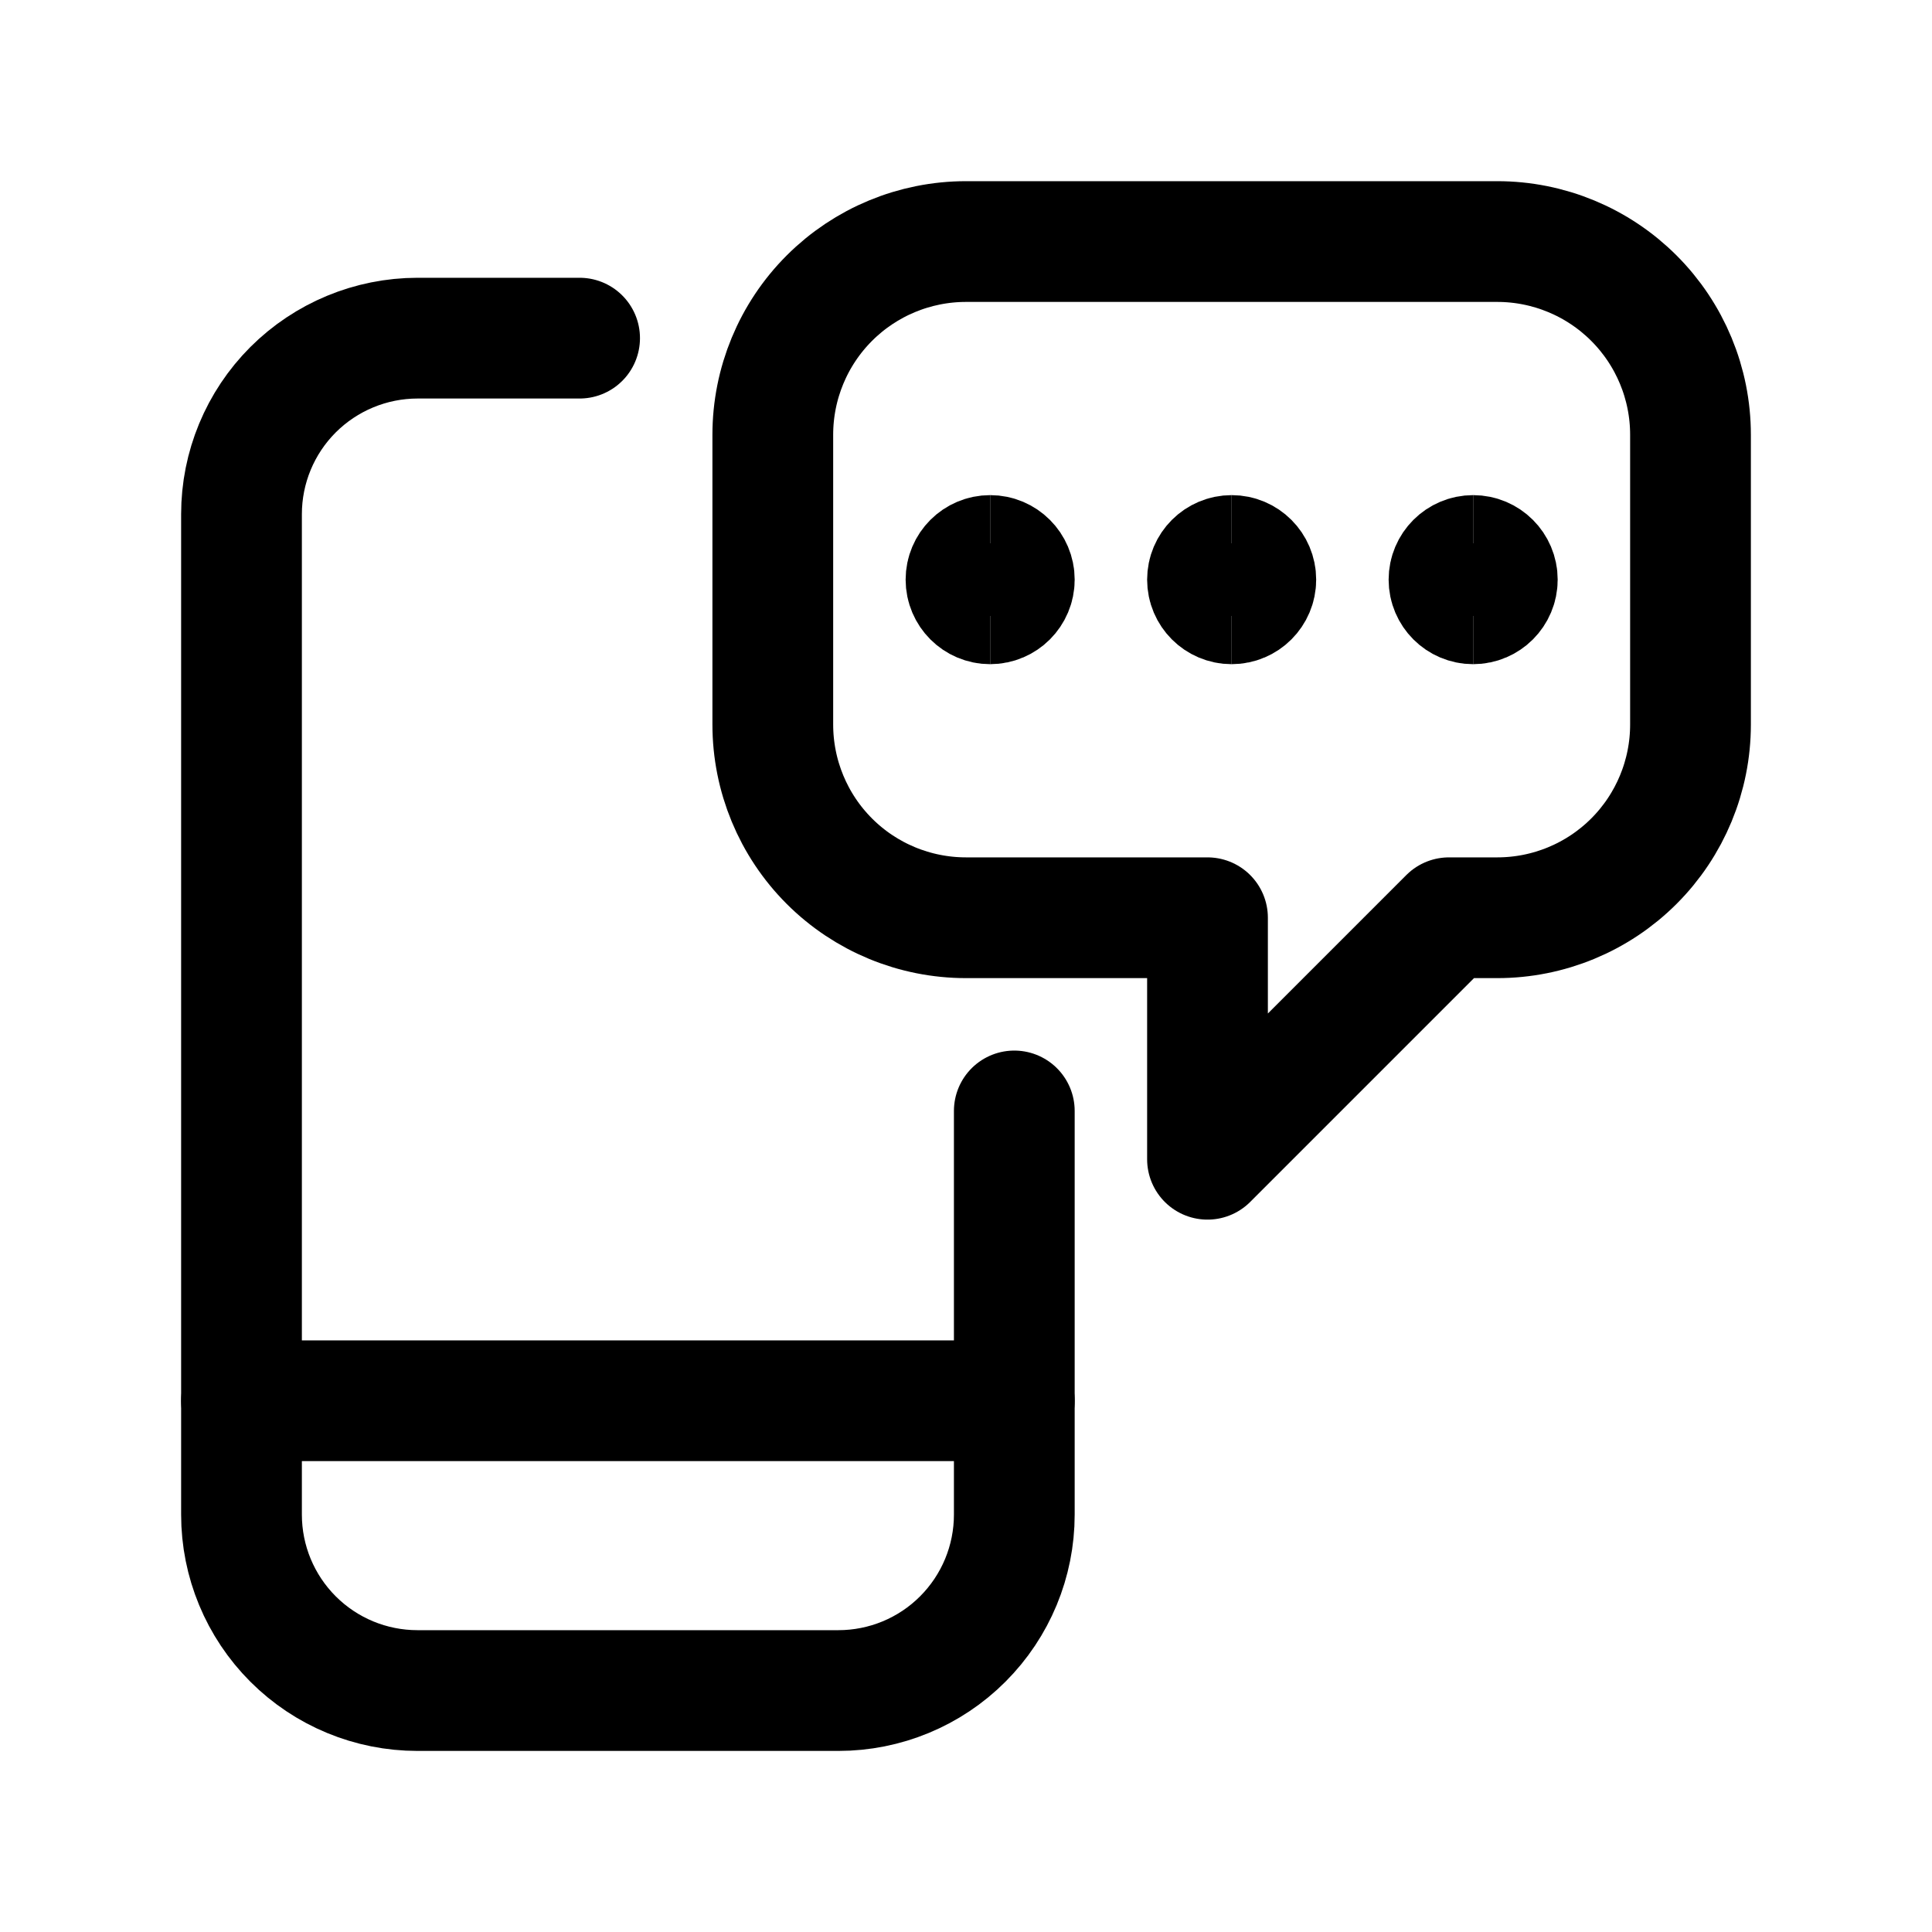
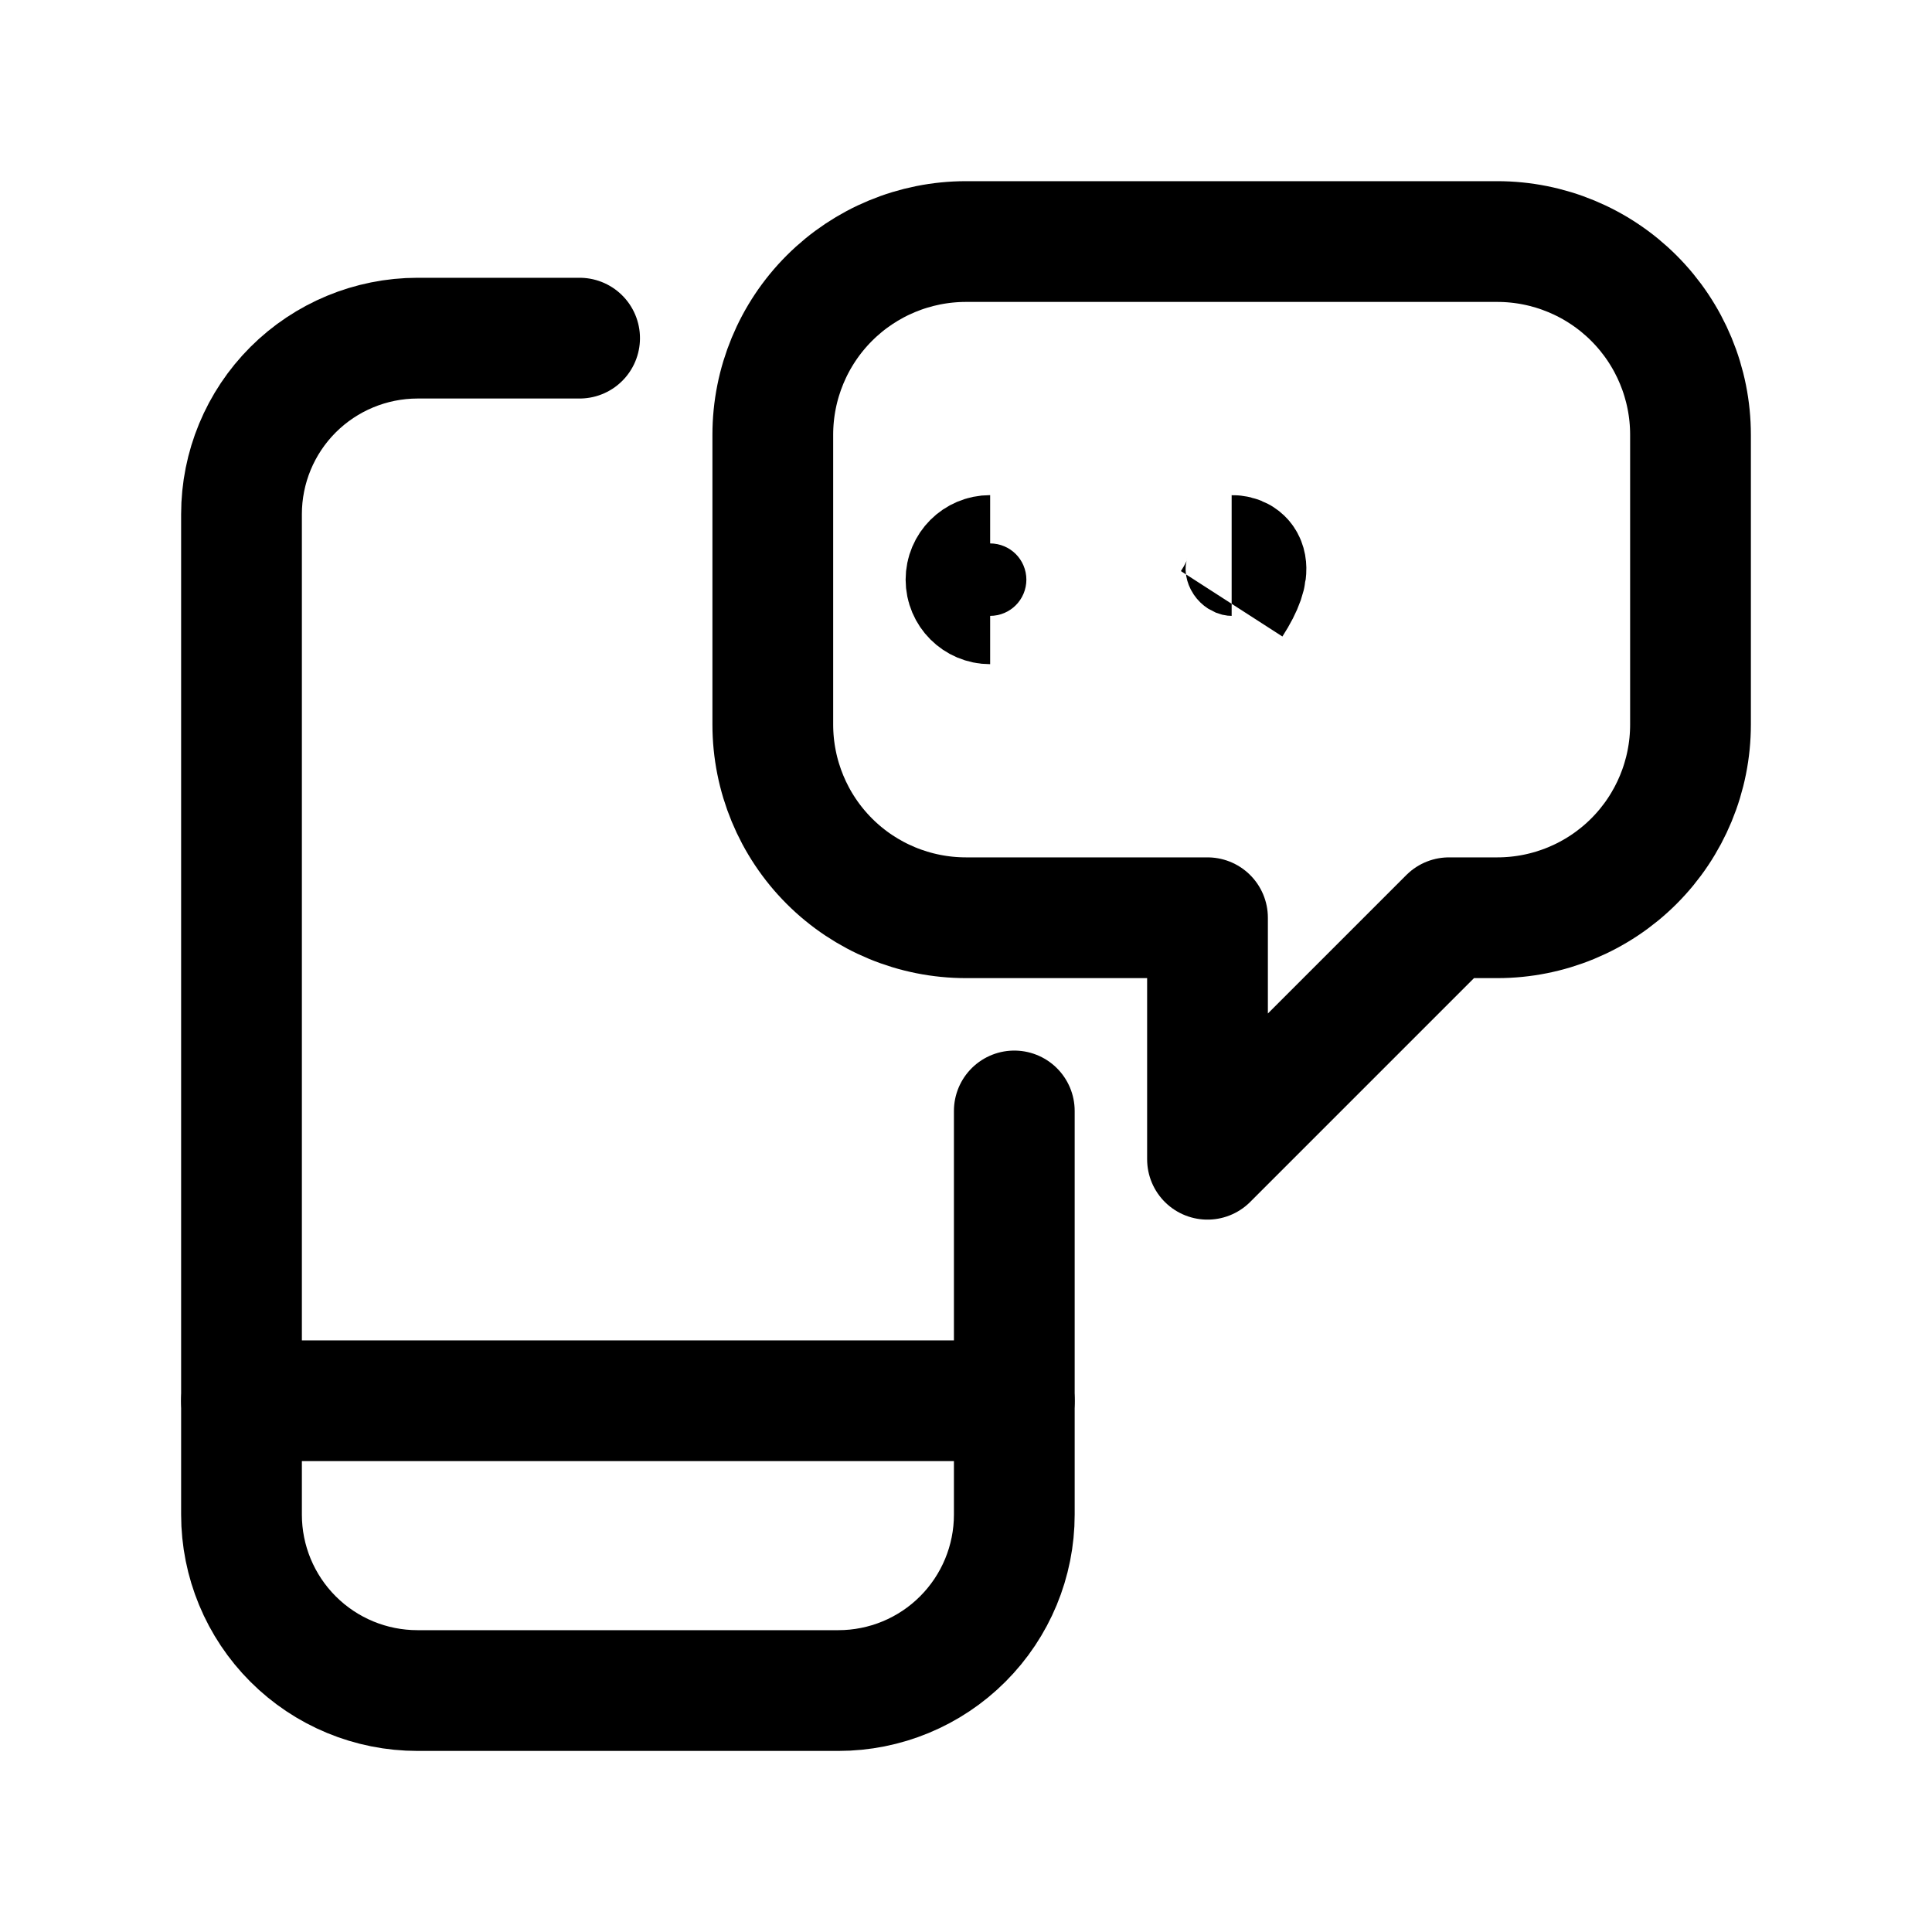
<svg xmlns="http://www.w3.org/2000/svg" viewBox="0 0 40 40" fill="none">
  <g clip-path="url(#clip0_13_663)">
    <path d="M21 23.001V31.359C21 32.325 20.616 33.251 19.933 33.934C19.25 34.618 18.323 35.001 17.357 35.001H8.644C7.677 35.001 6.751 34.618 6.067 33.934C5.384 33.251 5 32.325 5 31.359V10.645C5 9.679 5.384 8.752 6.067 8.069C6.751 7.386 7.677 7.002 8.644 7.001H12" stroke="currentColor" stroke-width="2.5" stroke-linecap="round" stroke-linejoin="round" />
    <path d="M5 29.001H21" stroke="currentColor" stroke-width="2.5" stroke-linecap="round" stroke-linejoin="round" />
    <path d="M31 5.001H20C18.939 5.001 17.921 5.423 17.171 6.173C16.421 6.923 16 7.94 16 9.001V15.001C16 16.062 16.421 17.08 17.171 17.83C17.921 18.58 18.939 19.001 20 19.001H25V24.001L30 19.001H31C32.06 19.001 33.078 18.58 33.828 17.83C34.578 17.08 35 16.062 35 15.001V9.001C35 7.94 34.578 6.923 33.828 6.173C33.078 5.423 32.06 5.001 31 5.001Z" stroke="currentColor" stroke-width="2.5" stroke-linecap="round" stroke-linejoin="round" />
-     <path d="M25.5 12.501C25.224 12.501 25 12.277 25 12.001C25 11.725 25.224 11.501 25.5 11.501" stroke="currentColor" stroke-width="2.5" />
-     <path d="M25.5 12.501C25.776 12.501 26 12.277 26 12.001C26 11.725 25.776 11.501 25.5 11.501" stroke="currentColor" stroke-width="2.5" />
+     <path d="M25.5 12.501C26 11.725 25.776 11.501 25.5 11.501" stroke="currentColor" stroke-width="2.5" />
    <path d="M20.5 12.501C20.224 12.501 20 12.277 20 12.001C20 11.725 20.224 11.501 20.5 11.501" stroke="currentColor" stroke-width="2.5" />
-     <path d="M20.5 12.501C20.776 12.501 21 12.277 21 12.001C21 11.725 20.776 11.501 20.5 11.501" stroke="currentColor" stroke-width="2.5" />
-     <path d="M30.5 12.501C30.224 12.501 30 12.277 30 12.001C30 11.725 30.224 11.501 30.5 11.501" stroke="currentColor" stroke-width="2.5" />
-     <path d="M30.5 12.501C30.776 12.501 31 12.277 31 12.001C31 11.725 30.776 11.501 30.5 11.501" stroke="currentColor" stroke-width="2.5" />
  </g>
  <defs>
    <clipPath id="clip0_13_663">
      <rect width="40" height="40" fill="currentColor" />
    </clipPath>
  </defs>
</svg>